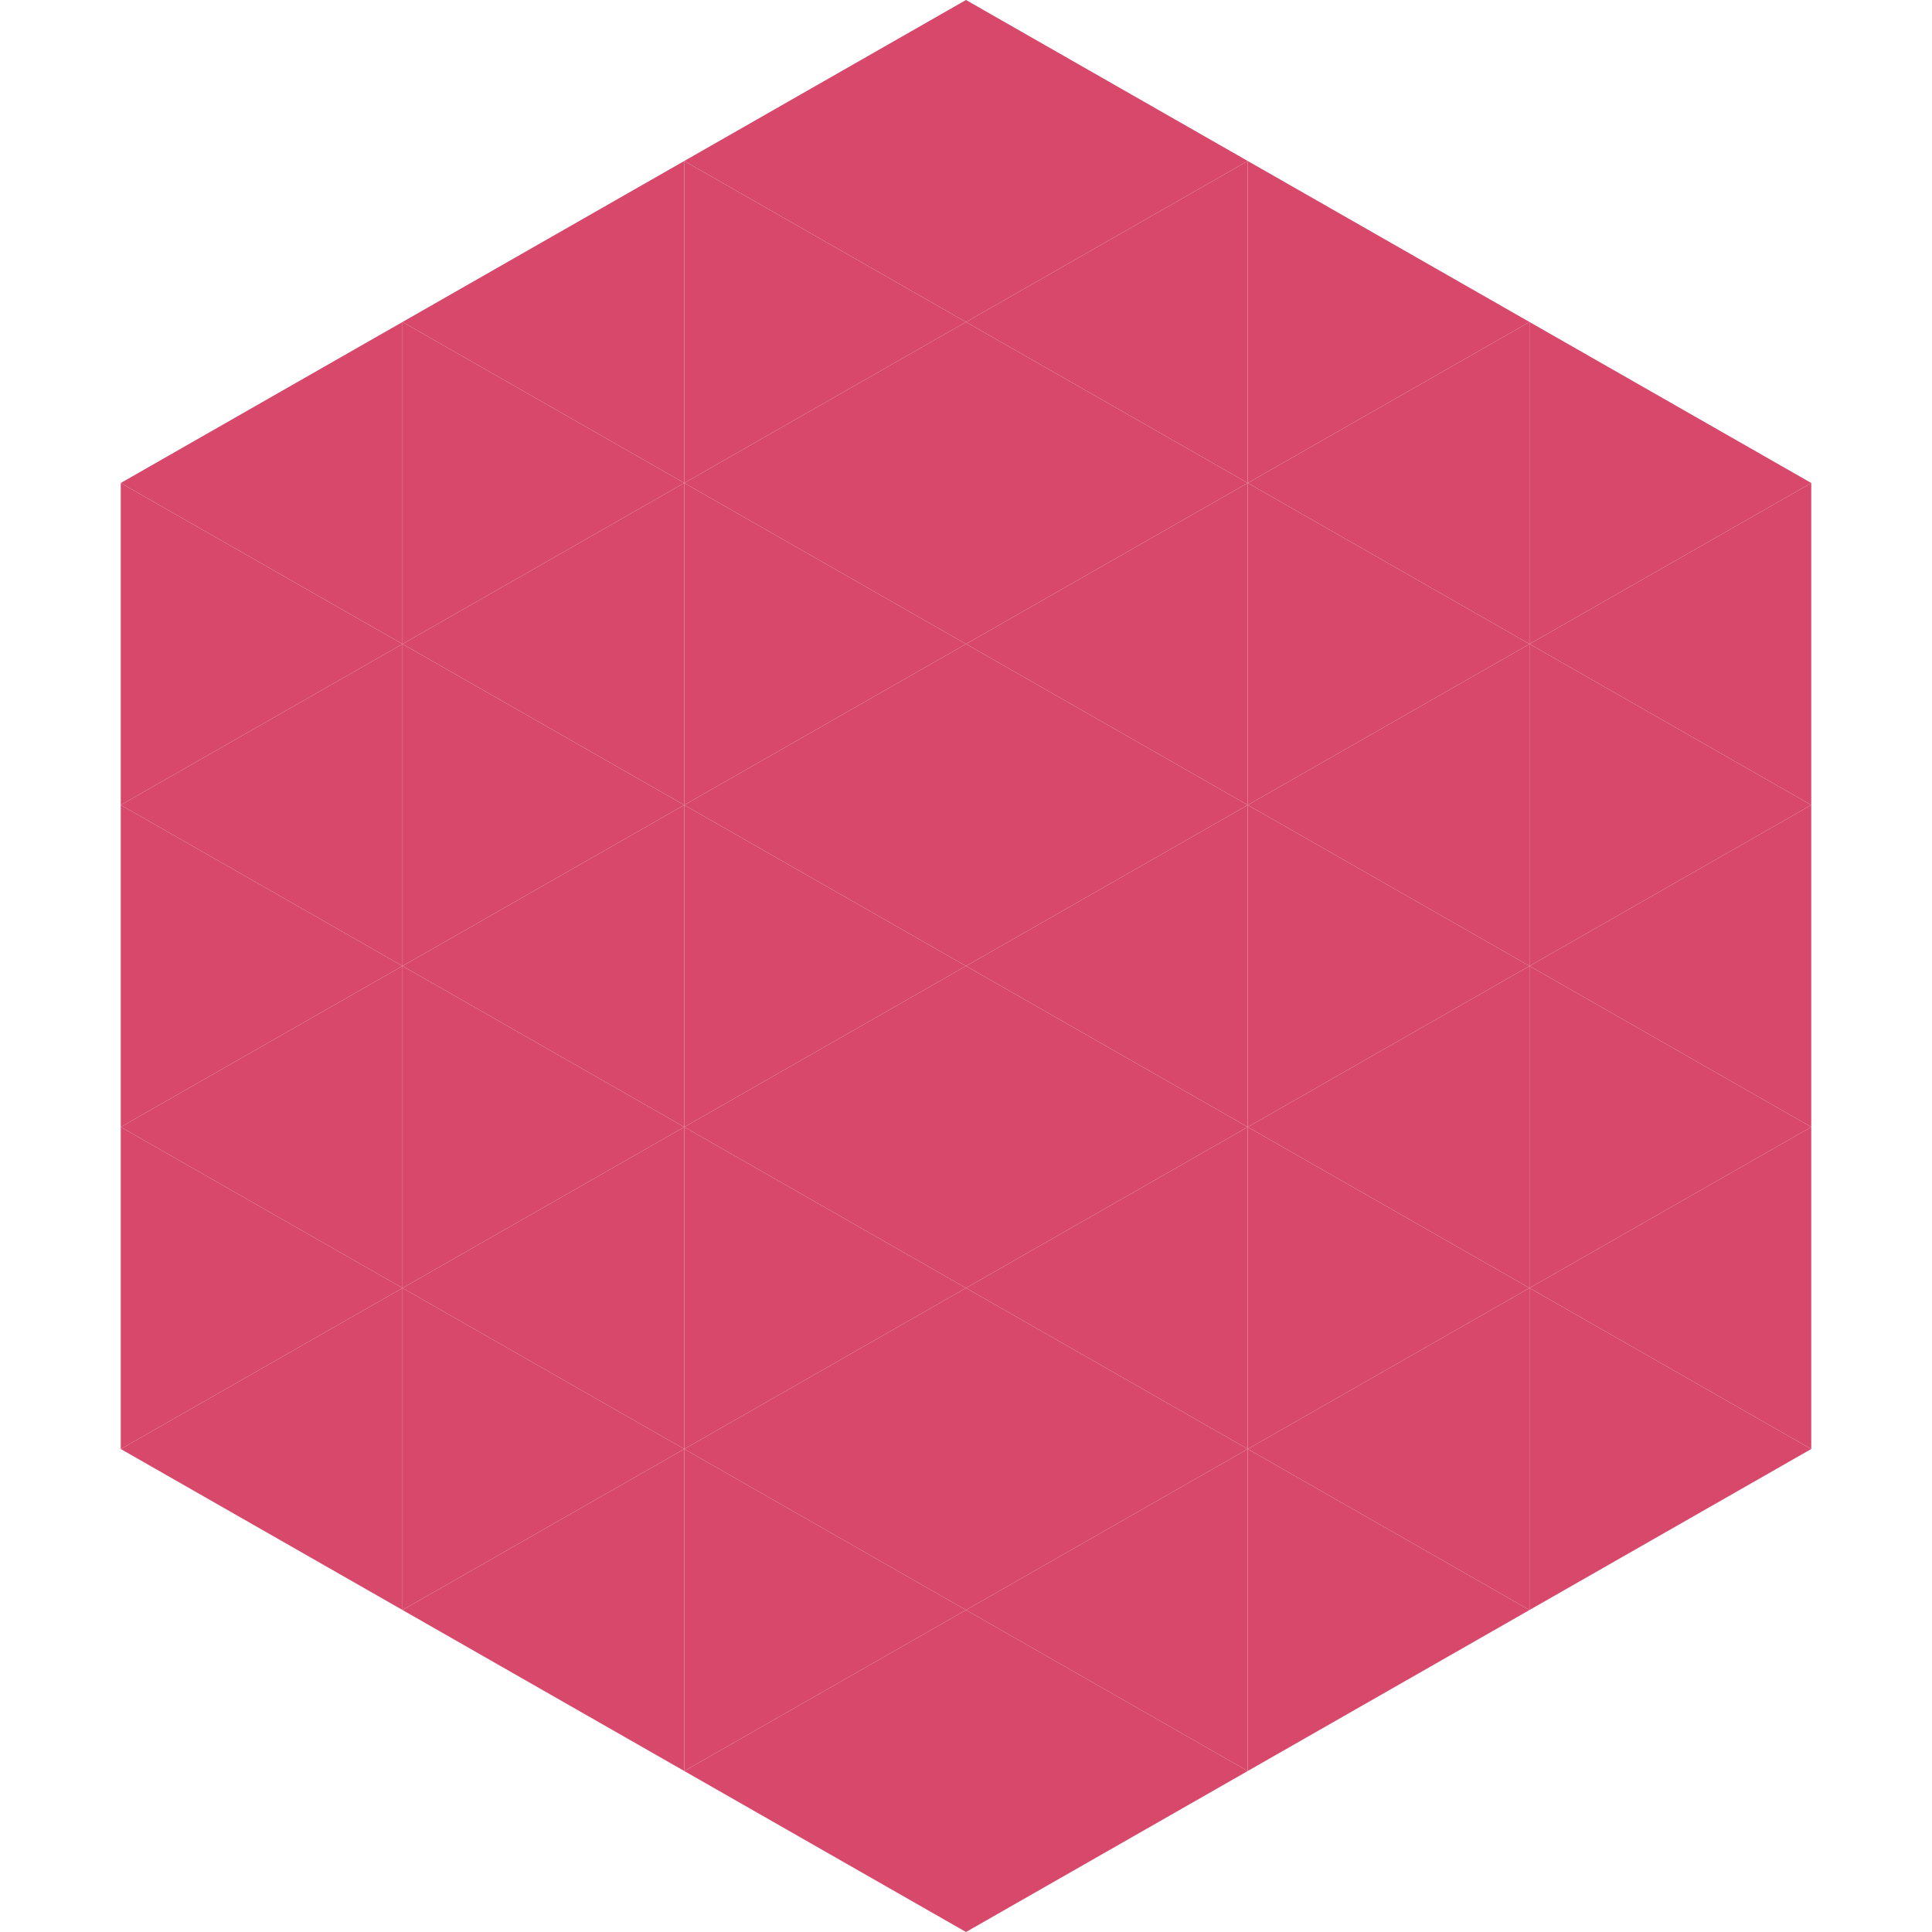
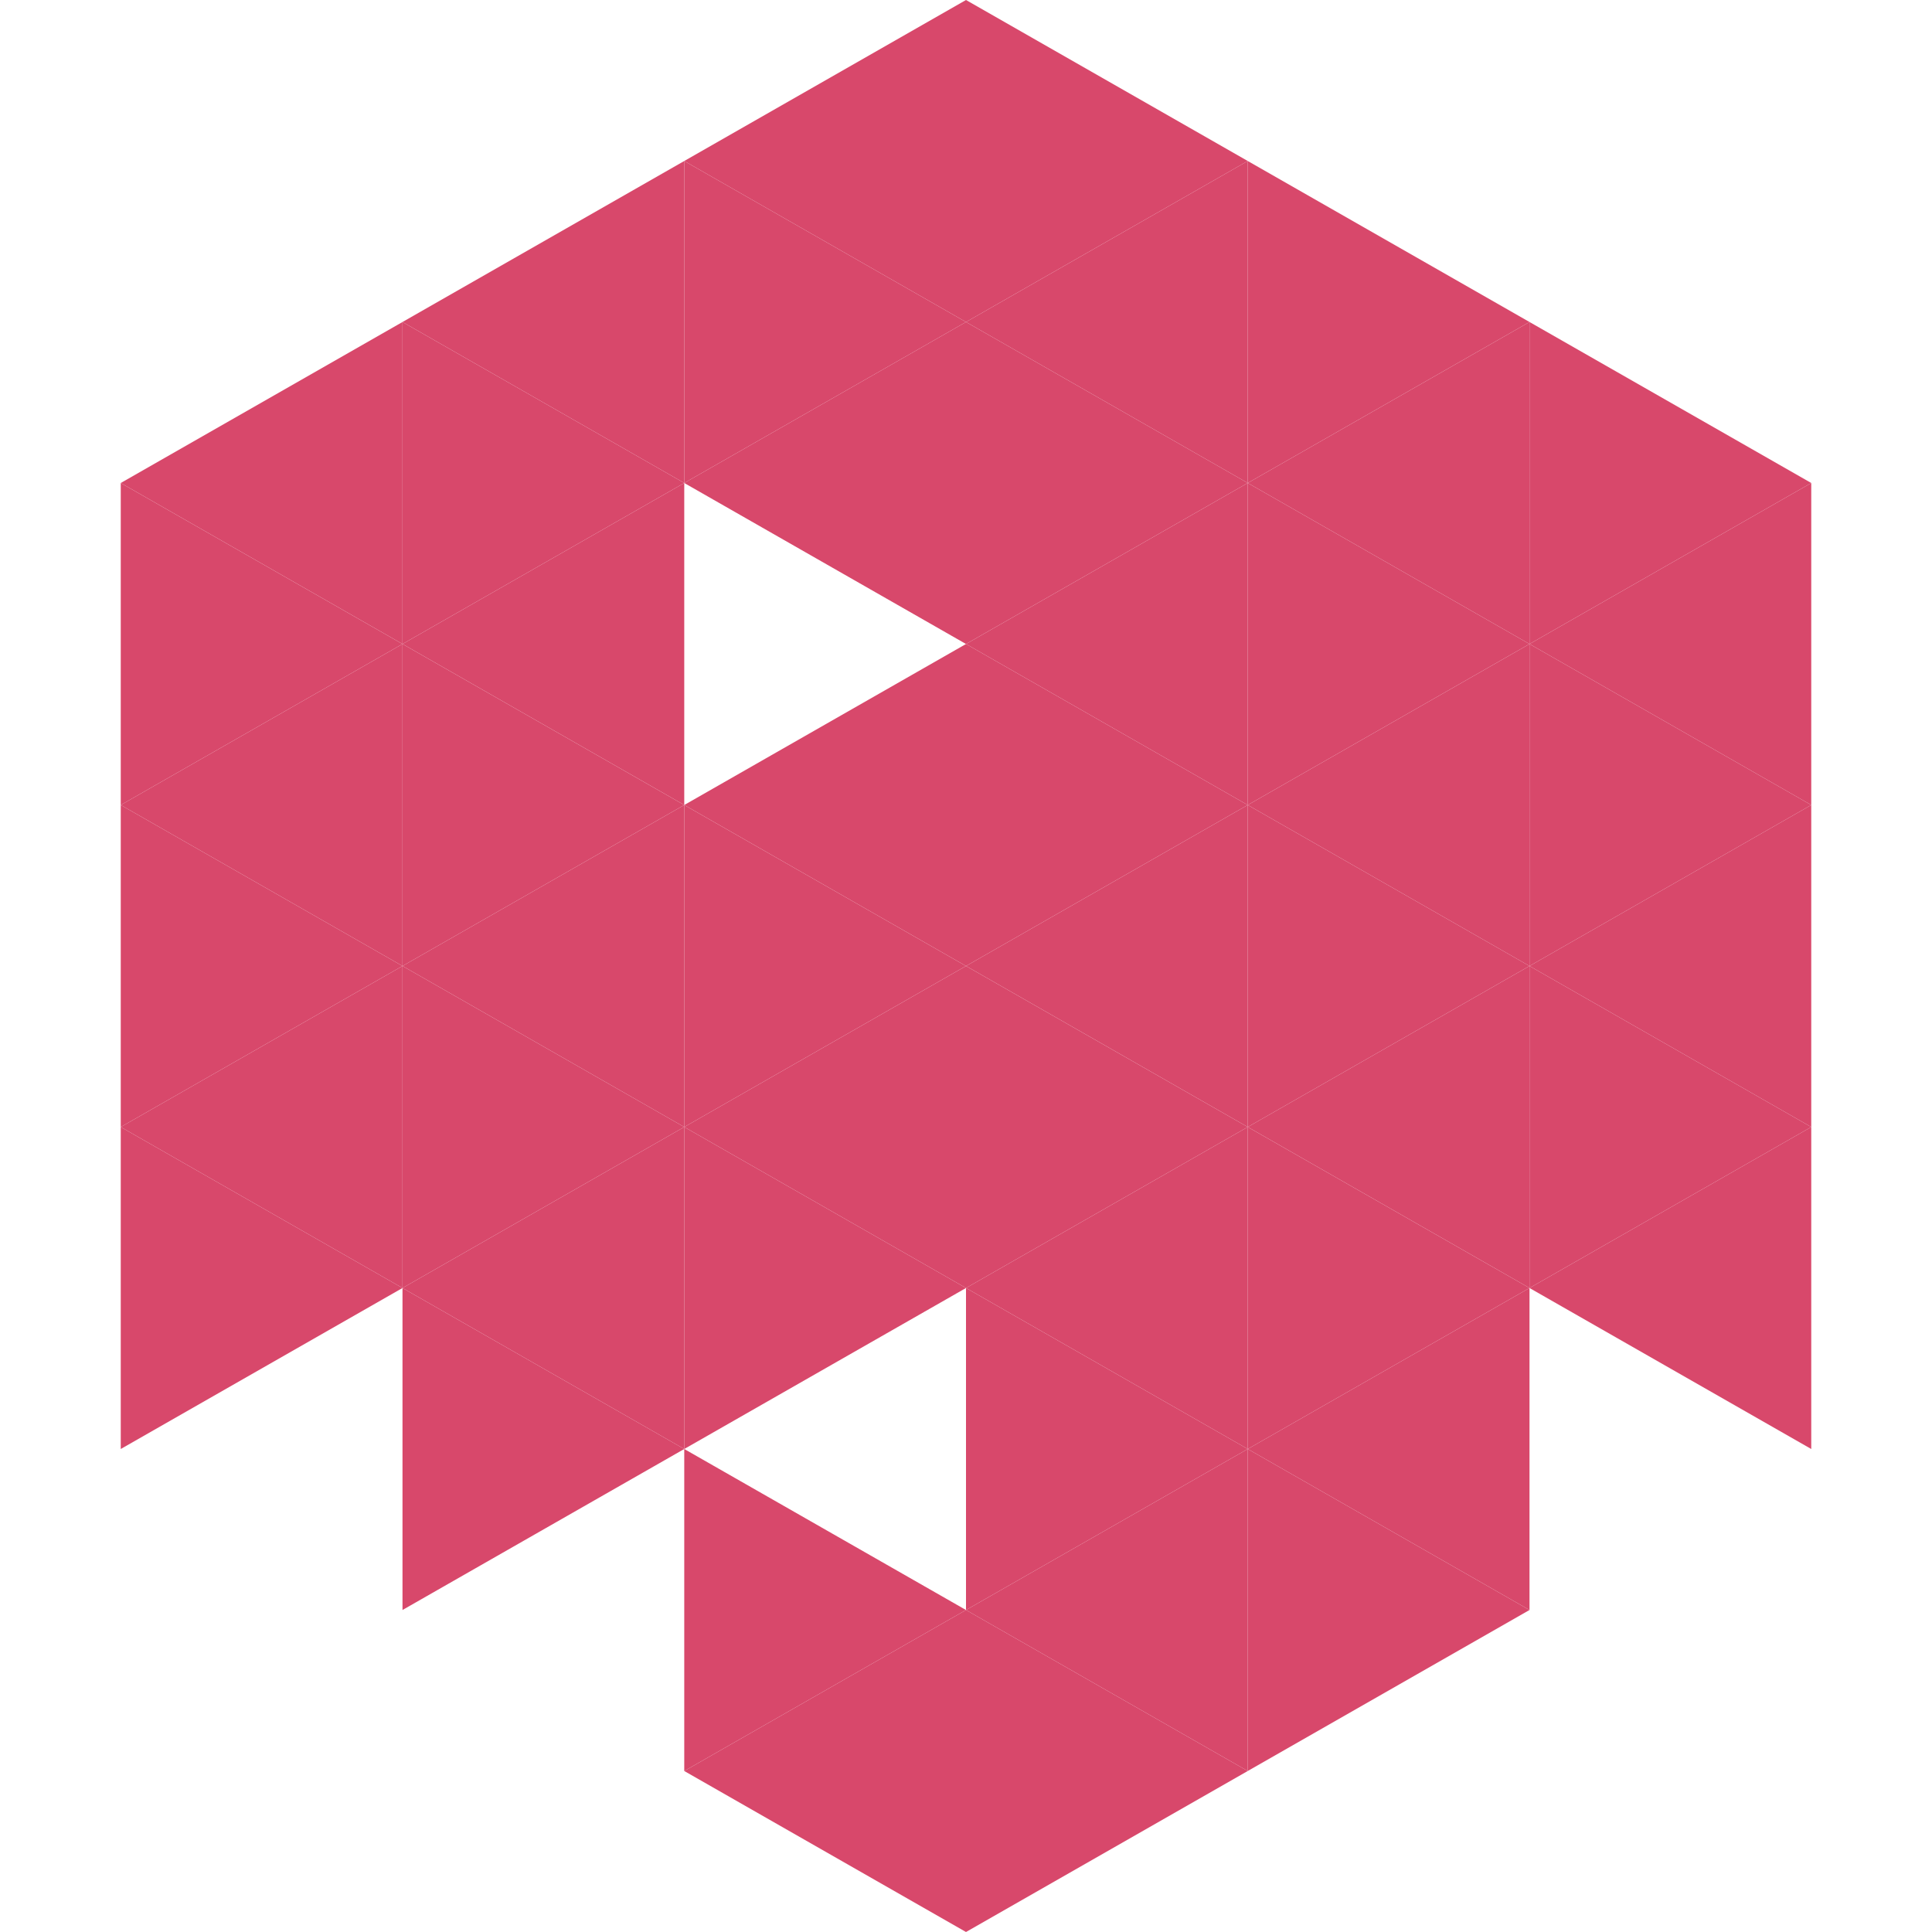
<svg xmlns="http://www.w3.org/2000/svg" width="240" height="240">
  <polygon points="50,40 15,60 50,80" style="fill:rgb(216,72,107)" />
  <polygon points="190,40 225,60 190,80" style="fill:rgb(216,72,107)" />
  <polygon points="15,60 50,80 15,100" style="fill:rgb(216,72,107)" />
  <polygon points="225,60 190,80 225,100" style="fill:rgb(216,72,107)" />
  <polygon points="50,80 15,100 50,120" style="fill:rgb(216,72,107)" />
  <polygon points="190,80 225,100 190,120" style="fill:rgb(216,72,107)" />
  <polygon points="15,100 50,120 15,140" style="fill:rgb(216,72,107)" />
  <polygon points="225,100 190,120 225,140" style="fill:rgb(216,72,107)" />
  <polygon points="50,120 15,140 50,160" style="fill:rgb(216,72,107)" />
  <polygon points="190,120 225,140 190,160" style="fill:rgb(216,72,107)" />
  <polygon points="15,140 50,160 15,180" style="fill:rgb(216,72,107)" />
  <polygon points="225,140 190,160 225,180" style="fill:rgb(216,72,107)" />
-   <polygon points="50,160 15,180 50,200" style="fill:rgb(216,72,107)" />
-   <polygon points="190,160 225,180 190,200" style="fill:rgb(216,72,107)" />
  <polygon points="15,180 50,200 15,220" style="fill:rgb(255,255,255); fill-opacity:0" />
  <polygon points="225,180 190,200 225,220" style="fill:rgb(255,255,255); fill-opacity:0" />
  <polygon points="50,0 85,20 50,40" style="fill:rgb(255,255,255); fill-opacity:0" />
  <polygon points="190,0 155,20 190,40" style="fill:rgb(255,255,255); fill-opacity:0" />
  <polygon points="85,20 50,40 85,60" style="fill:rgb(216,72,107)" />
  <polygon points="155,20 190,40 155,60" style="fill:rgb(216,72,107)" />
  <polygon points="50,40 85,60 50,80" style="fill:rgb(216,72,107)" />
  <polygon points="190,40 155,60 190,80" style="fill:rgb(216,72,107)" />
  <polygon points="85,60 50,80 85,100" style="fill:rgb(216,72,107)" />
  <polygon points="155,60 190,80 155,100" style="fill:rgb(216,72,107)" />
  <polygon points="50,80 85,100 50,120" style="fill:rgb(216,72,107)" />
  <polygon points="190,80 155,100 190,120" style="fill:rgb(216,72,107)" />
  <polygon points="85,100 50,120 85,140" style="fill:rgb(216,72,107)" />
  <polygon points="155,100 190,120 155,140" style="fill:rgb(216,72,107)" />
  <polygon points="50,120 85,140 50,160" style="fill:rgb(216,72,107)" />
  <polygon points="190,120 155,140 190,160" style="fill:rgb(216,72,107)" />
  <polygon points="85,140 50,160 85,180" style="fill:rgb(216,72,107)" />
  <polygon points="155,140 190,160 155,180" style="fill:rgb(216,72,107)" />
  <polygon points="50,160 85,180 50,200" style="fill:rgb(216,72,107)" />
  <polygon points="190,160 155,180 190,200" style="fill:rgb(216,72,107)" />
-   <polygon points="85,180 50,200 85,220" style="fill:rgb(216,72,107)" />
  <polygon points="155,180 190,200 155,220" style="fill:rgb(216,72,107)" />
  <polygon points="120,0 85,20 120,40" style="fill:rgb(216,72,107)" />
  <polygon points="120,0 155,20 120,40" style="fill:rgb(216,72,107)" />
  <polygon points="85,20 120,40 85,60" style="fill:rgb(216,72,107)" />
  <polygon points="155,20 120,40 155,60" style="fill:rgb(216,72,107)" />
  <polygon points="120,40 85,60 120,80" style="fill:rgb(216,72,107)" />
  <polygon points="120,40 155,60 120,80" style="fill:rgb(216,72,107)" />
-   <polygon points="85,60 120,80 85,100" style="fill:rgb(216,72,107)" />
  <polygon points="155,60 120,80 155,100" style="fill:rgb(216,72,107)" />
  <polygon points="120,80 85,100 120,120" style="fill:rgb(216,72,107)" />
  <polygon points="120,80 155,100 120,120" style="fill:rgb(216,72,107)" />
  <polygon points="85,100 120,120 85,140" style="fill:rgb(216,72,107)" />
  <polygon points="155,100 120,120 155,140" style="fill:rgb(216,72,107)" />
  <polygon points="120,120 85,140 120,160" style="fill:rgb(216,72,107)" />
  <polygon points="120,120 155,140 120,160" style="fill:rgb(216,72,107)" />
  <polygon points="85,140 120,160 85,180" style="fill:rgb(216,72,107)" />
  <polygon points="155,140 120,160 155,180" style="fill:rgb(216,72,107)" />
-   <polygon points="120,160 85,180 120,200" style="fill:rgb(216,72,107)" />
  <polygon points="120,160 155,180 120,200" style="fill:rgb(216,72,107)" />
  <polygon points="85,180 120,200 85,220" style="fill:rgb(216,72,107)" />
  <polygon points="155,180 120,200 155,220" style="fill:rgb(216,72,107)" />
  <polygon points="120,200 85,220 120,240" style="fill:rgb(216,72,107)" />
  <polygon points="120,200 155,220 120,240" style="fill:rgb(216,72,107)" />
  <polygon points="85,220 120,240 85,260" style="fill:rgb(255,255,255); fill-opacity:0" />
  <polygon points="155,220 120,240 155,260" style="fill:rgb(255,255,255); fill-opacity:0" />
</svg>